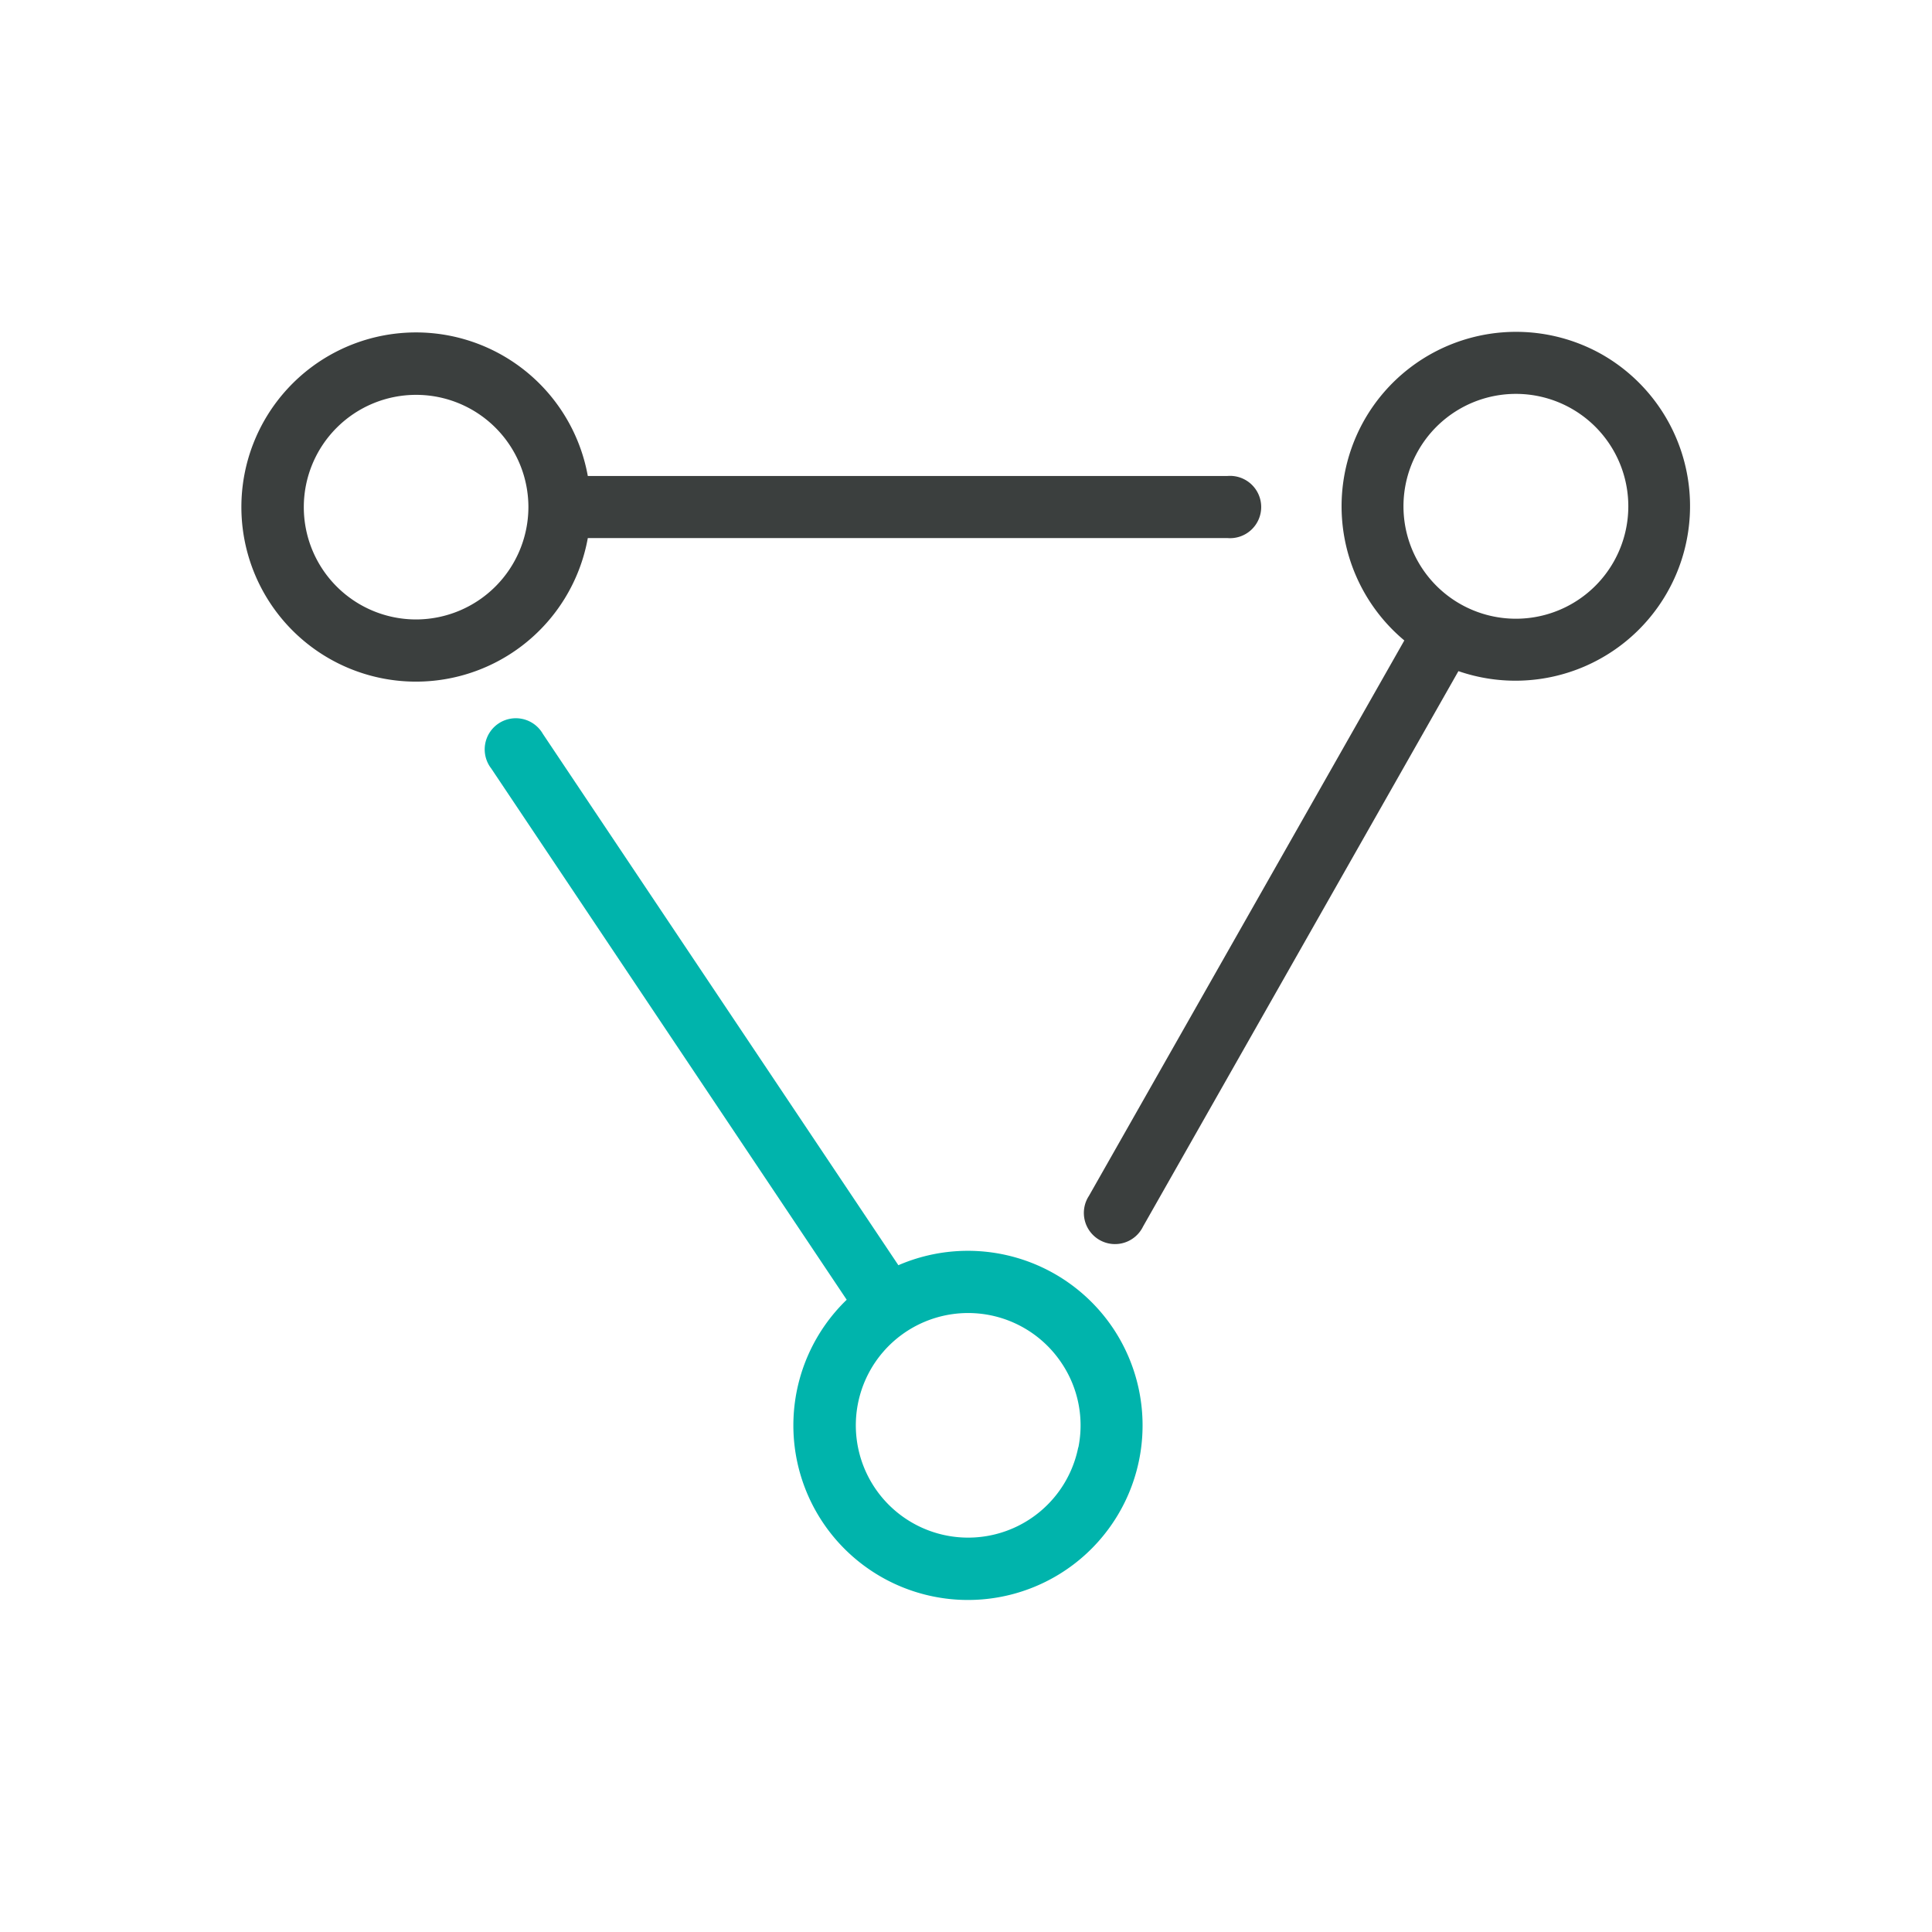
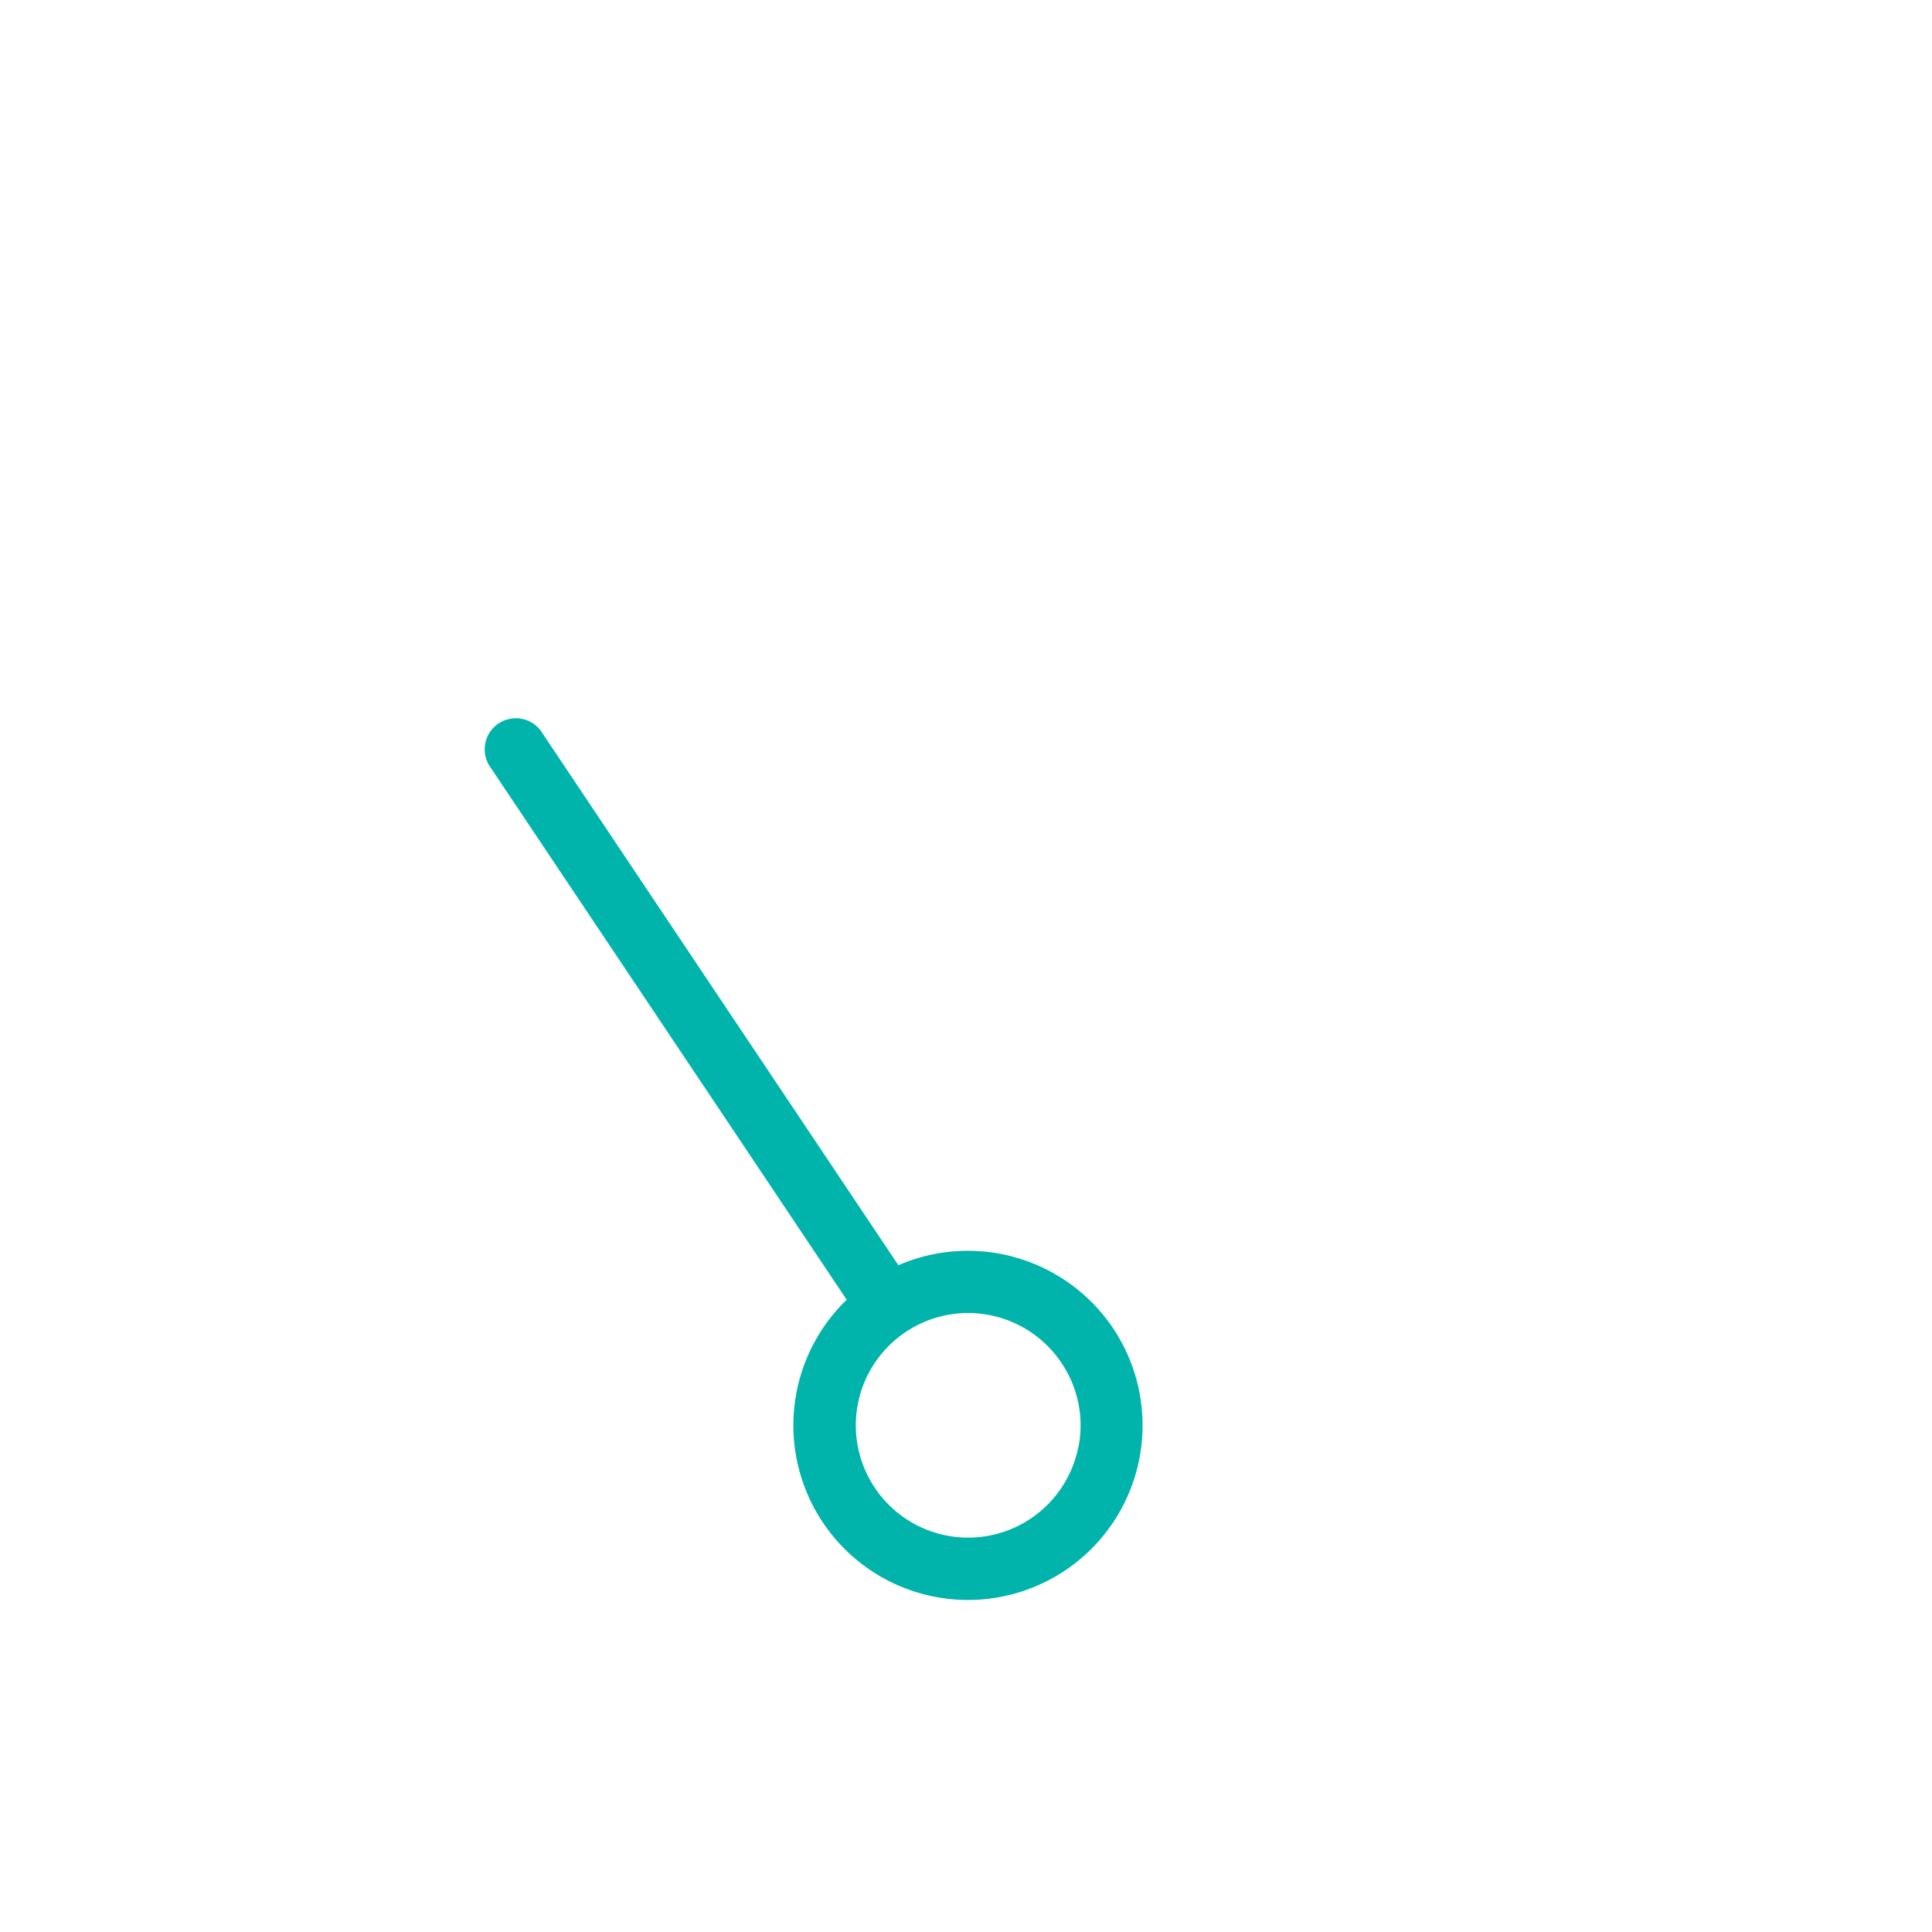
<svg xmlns="http://www.w3.org/2000/svg" id="_..." data-name="..." viewBox="0 0 80 80">
  <defs>
    <style>.cls-1{fill:#3b3f3e;}.cls-2{fill:#00b4ac;}</style>
  </defs>
  <title>value icons 80 x 80</title>
-   <path class="cls-1" d="M66.34,14.68a7.23,7.23,0,0,0-9.85,2.72h0a7.24,7.24,0,0,0,1.66,9.12l-13.06,23a1.29,1.29,0,1,0,2.24,1.27l13.06-23A7.23,7.23,0,0,0,66.34,14.68Zm0.48,8.58a4.65,4.65,0,0,1-8.1-4.59h0A4.65,4.65,0,0,1,66.82,23.26Z" />
  <path class="cls-2" d="M46.09,55a7.24,7.24,0,0,0-8.89-2.61l-14.72-22a1.29,1.29,0,1,0-2.14,1.43l14.72,22A7.23,7.23,0,1,0,46.09,55Zm-1.44,4.92a4.65,4.65,0,1,1-.7-3.49A4.62,4.62,0,0,1,44.65,59.95Z" />
-   <path class="cls-1" d="M50.82,19.71H24.34a7.23,7.23,0,1,0,0,2.57H50.82A1.29,1.29,0,1,0,50.82,19.71Zm-33.6,5.94A4.65,4.65,0,1,1,21.88,21,4.66,4.66,0,0,1,17.23,25.65Z" />
</svg>